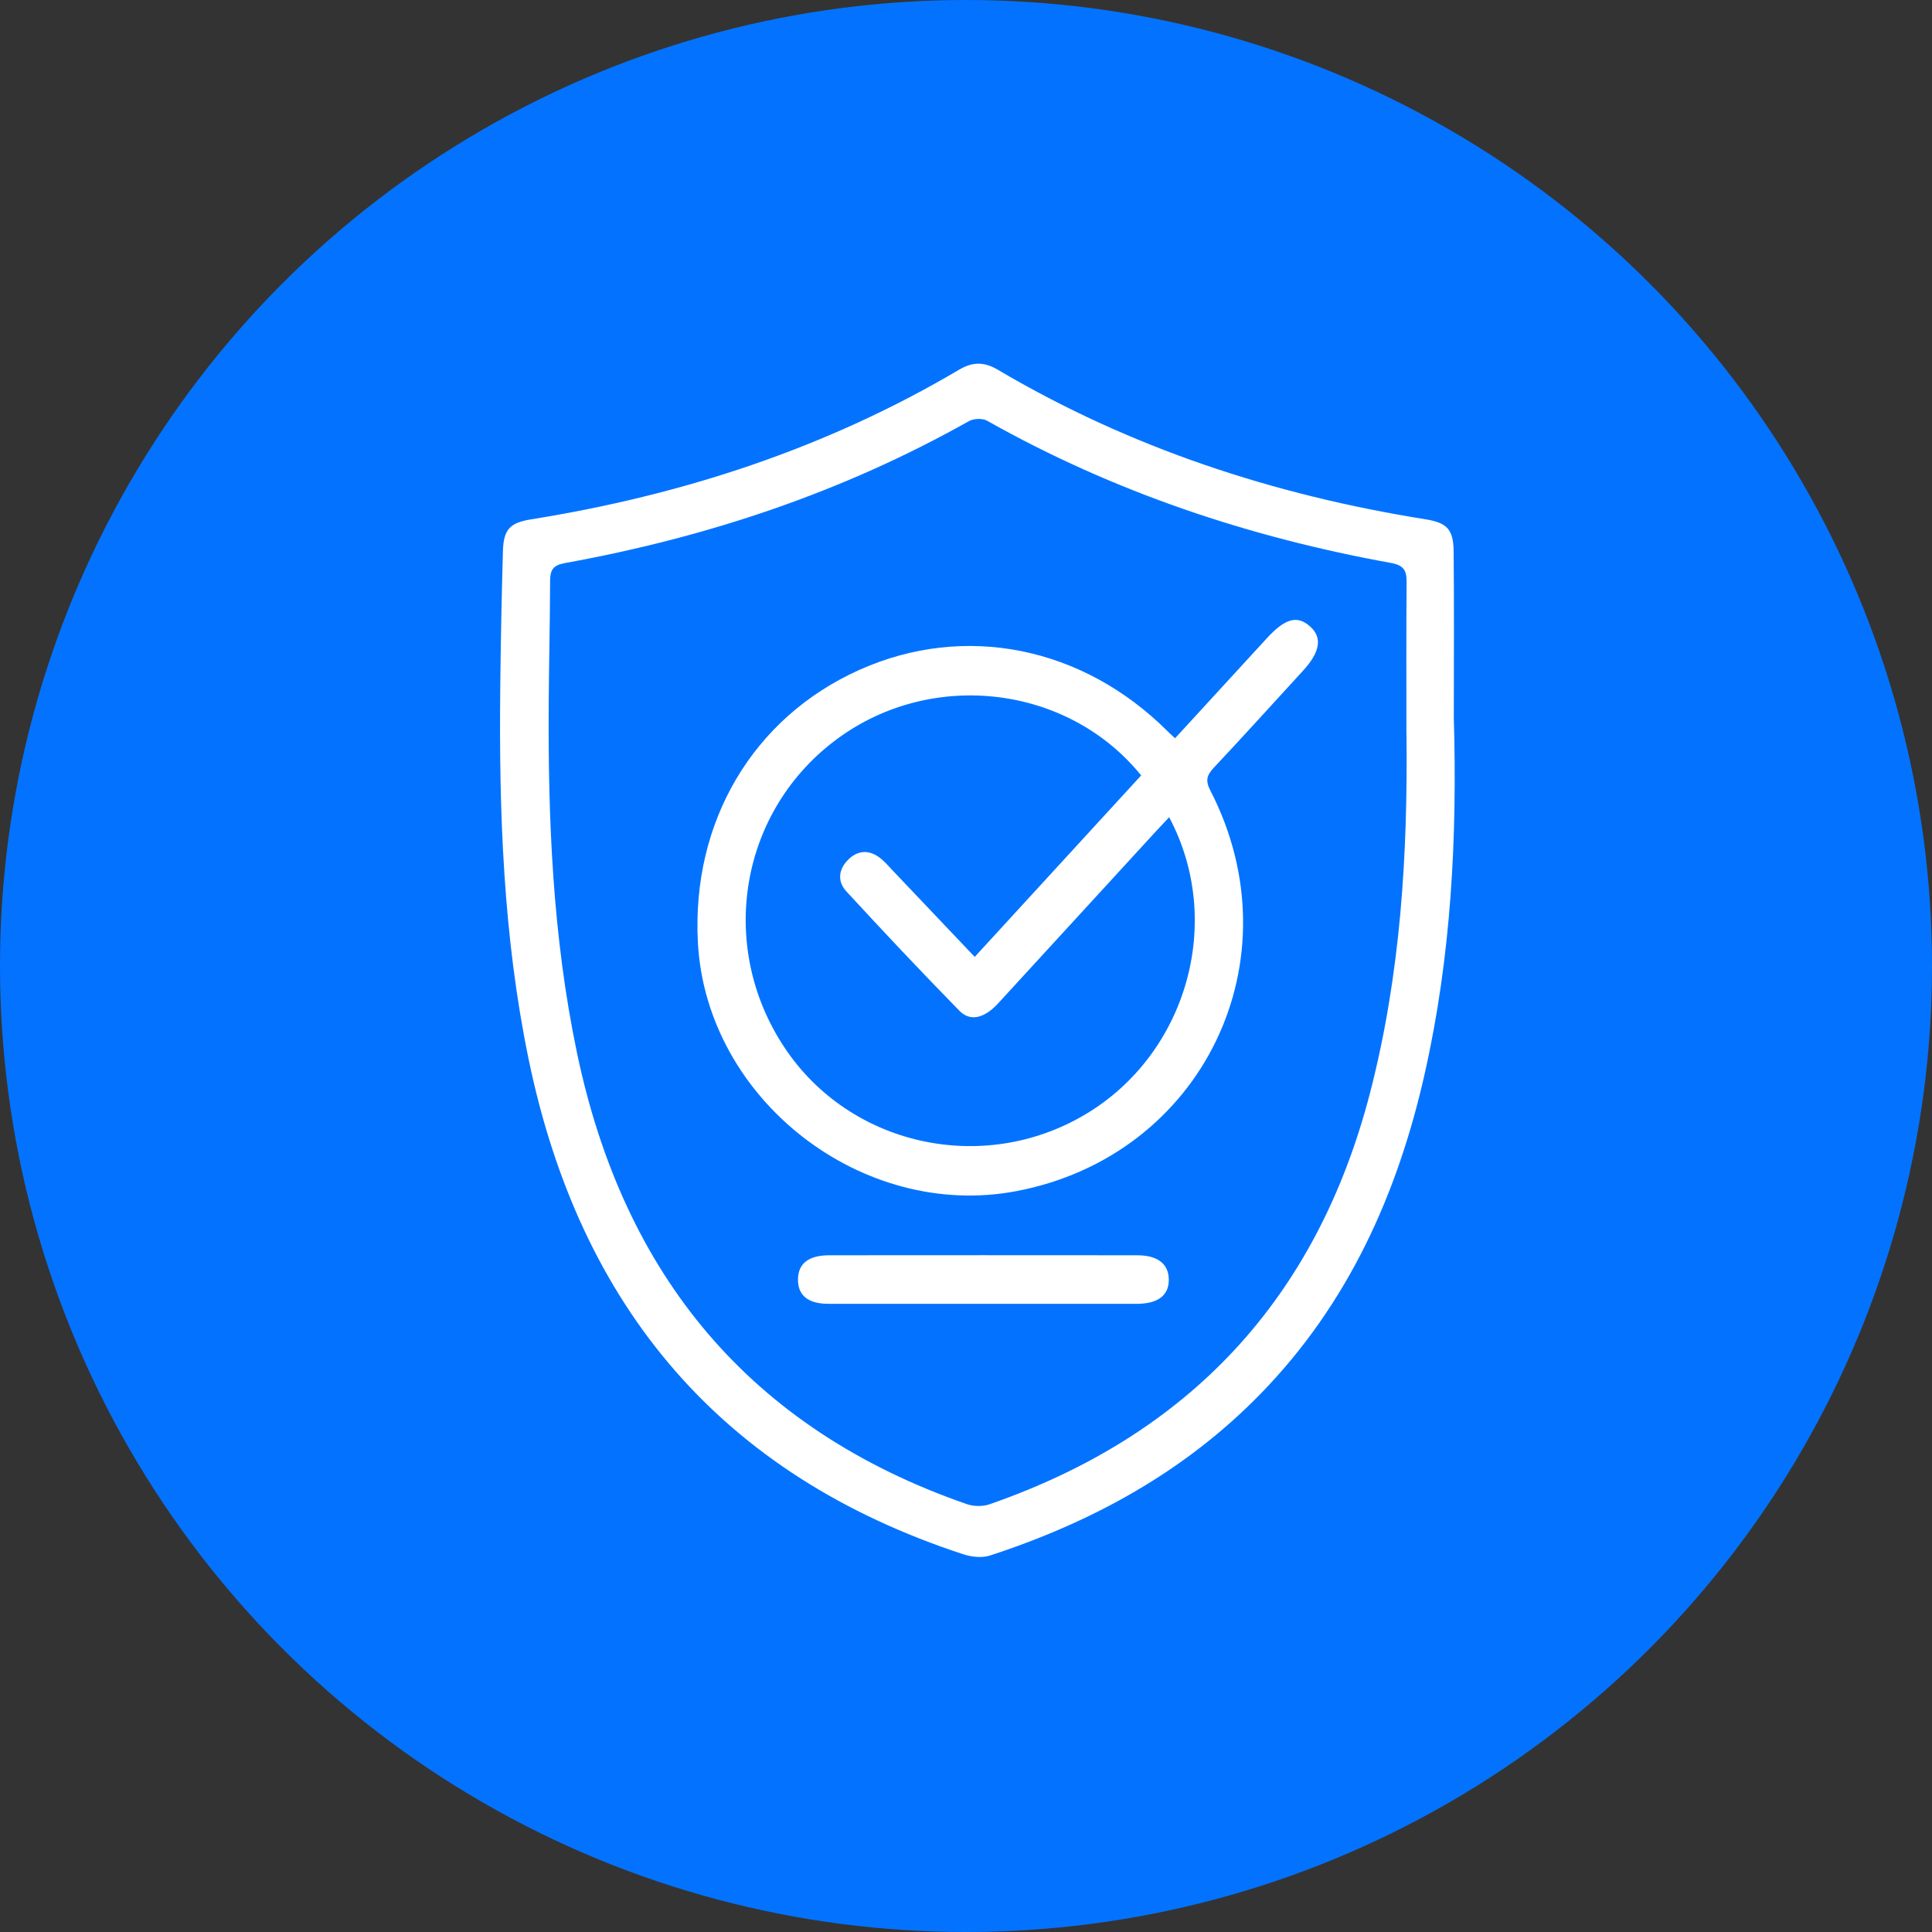
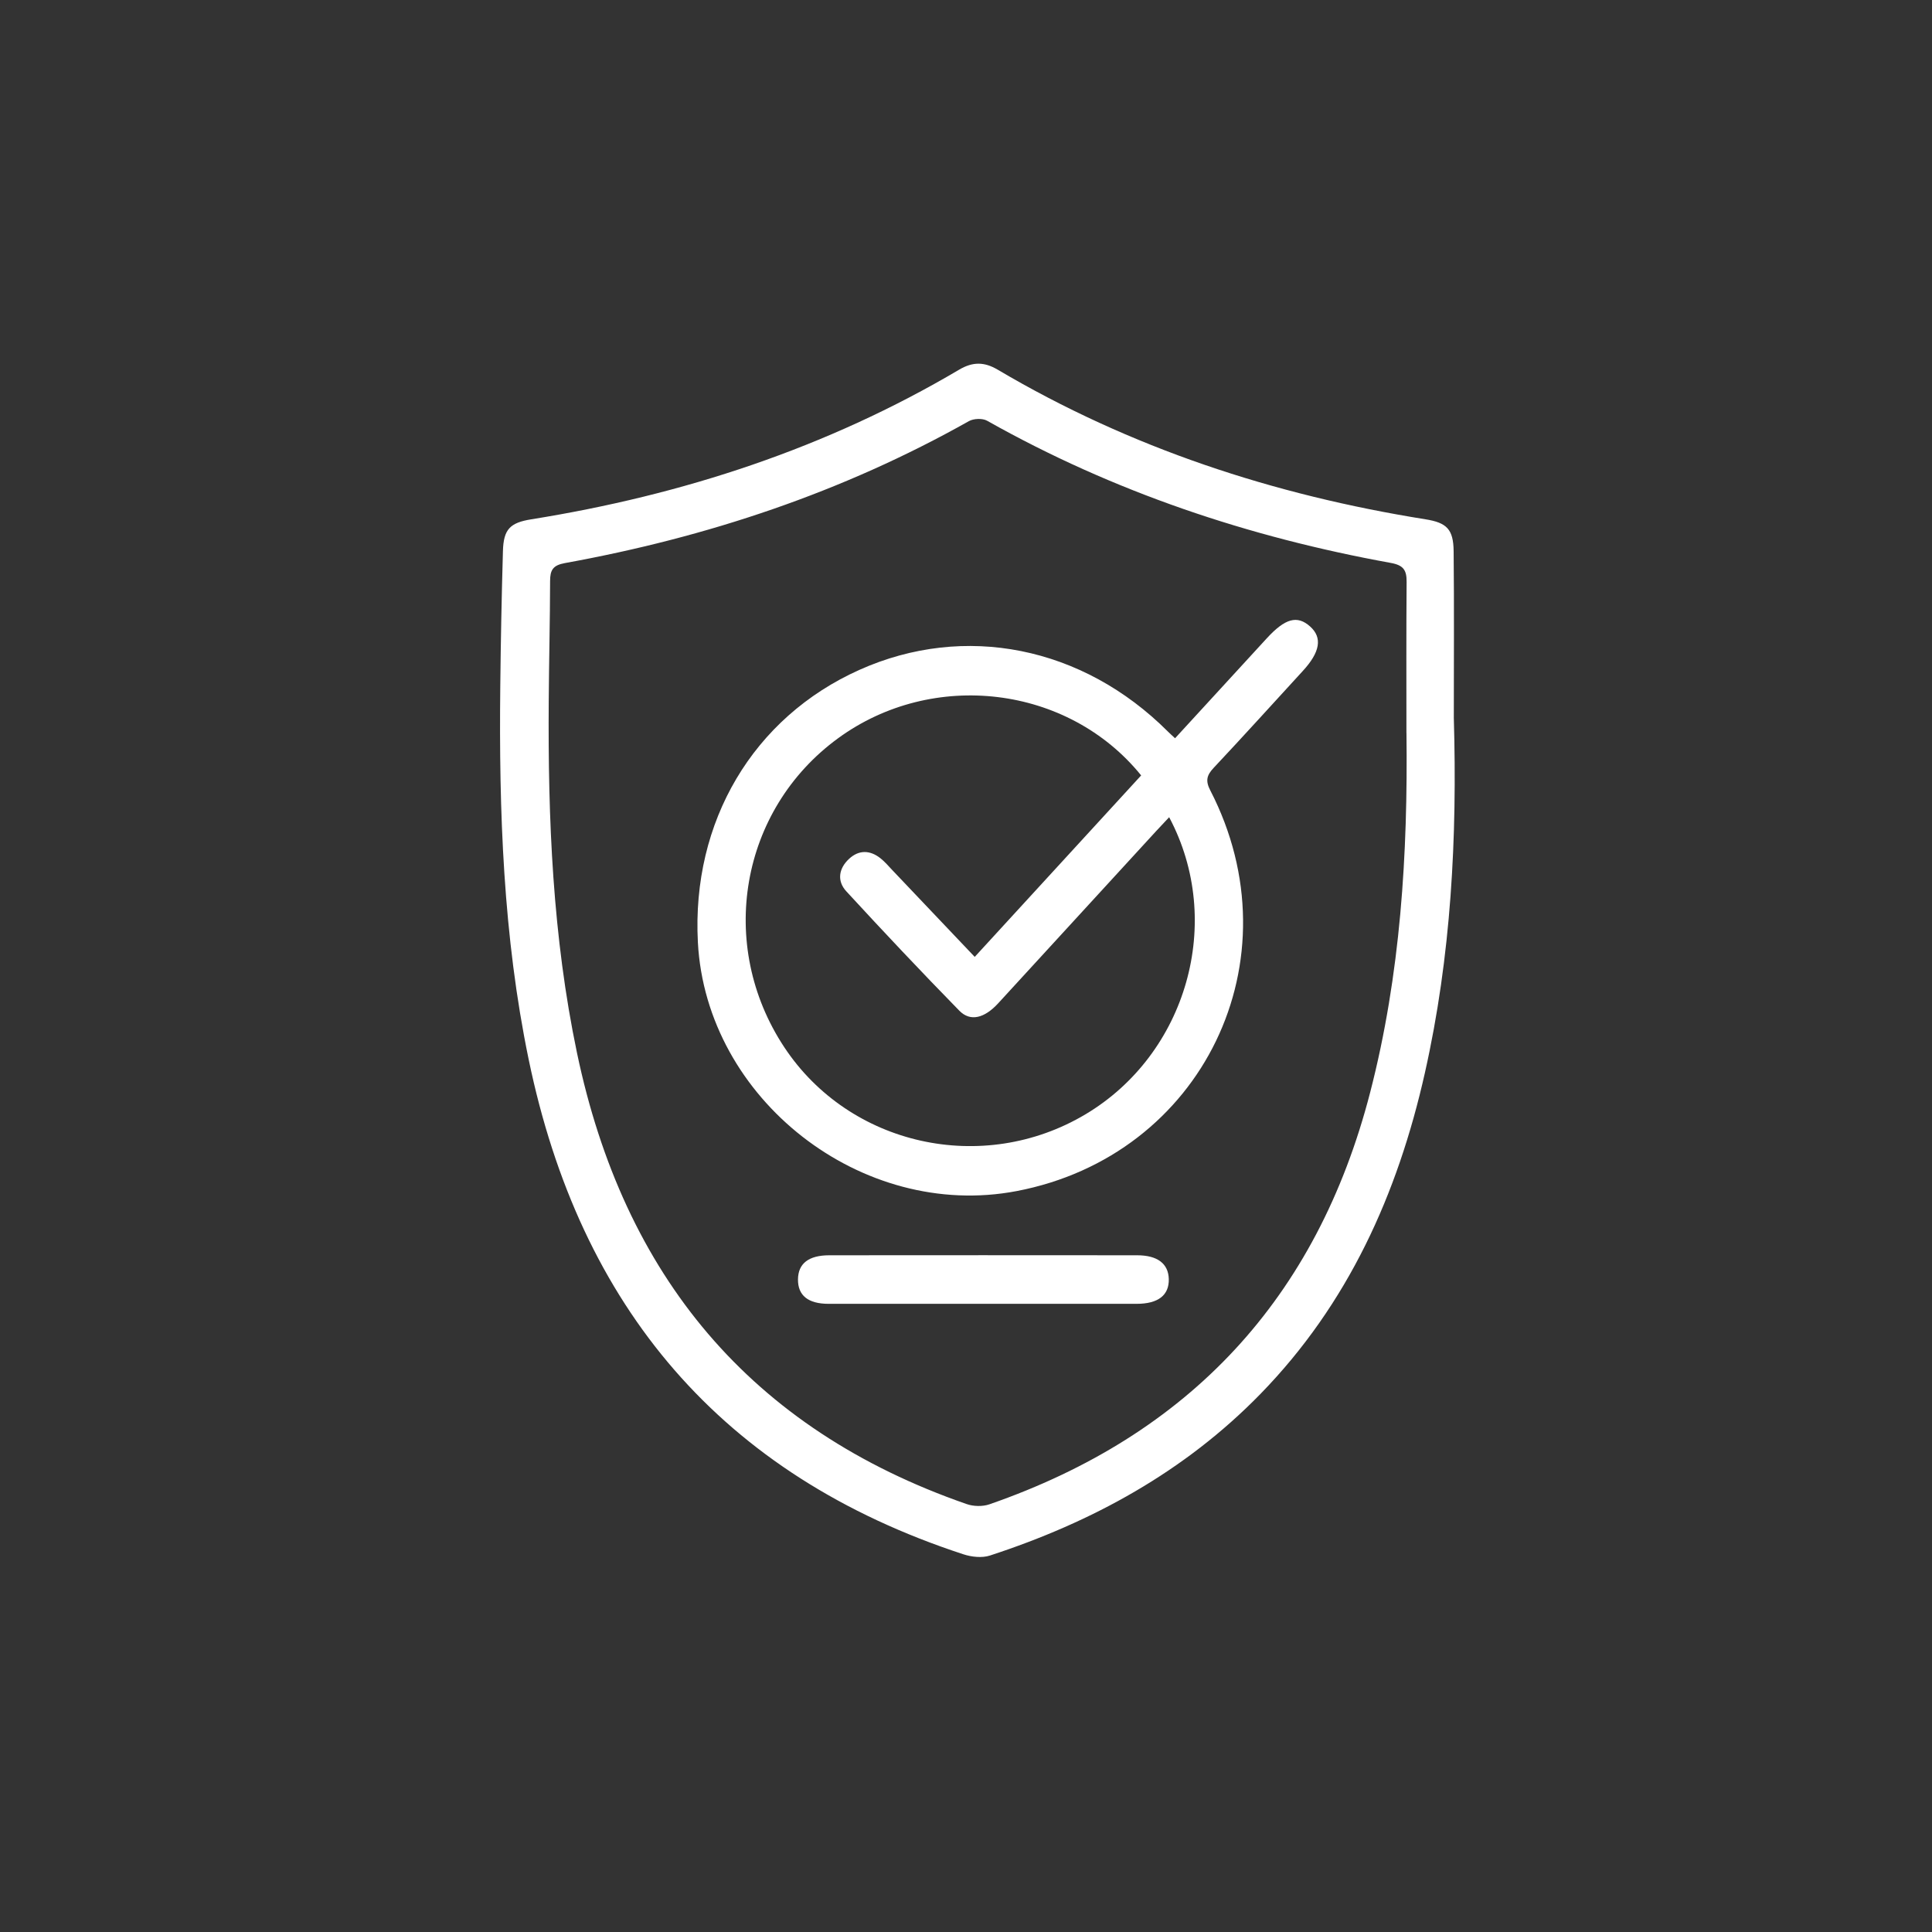
<svg xmlns="http://www.w3.org/2000/svg" width="85" height="85" viewBox="0 0 85 85" fill="none">
  <rect x="0" y="0" width="85" height="85" fill="#333333" stroke="none" />
-   <circle cx="42.5" cy="42.5" r="42.5" fill="#0373FF" />
  <g clip-path="url(#clip0_655_394)">
    <path d="M63.962 31.585C64.114 36.837 63.846 42.063 62.688 47.207C61.489 52.54 59.312 57.371 55.452 61.33C52.112 64.754 48.051 66.969 43.554 68.437C43.203 68.552 42.742 68.5 42.381 68.381C31.741 64.899 25.515 57.515 23.258 46.605C22.137 41.189 21.95 35.706 22.01 30.202C22.031 28.217 22.07 26.233 22.127 24.248C22.153 23.282 22.44 22.997 23.378 22.847C30.044 21.779 36.363 19.713 42.199 16.264C42.797 15.912 43.301 15.915 43.894 16.264C49.73 19.713 56.049 21.781 62.715 22.847C63.651 22.997 63.944 23.28 63.954 24.257C63.979 26.699 63.962 29.142 63.962 31.585ZM61.877 32.247C61.877 30.033 61.867 27.818 61.885 25.604C61.889 25.09 61.754 24.869 61.194 24.767C54.943 23.634 48.987 21.643 43.429 18.511C43.224 18.395 42.836 18.411 42.624 18.53C37.065 21.66 31.106 23.64 24.855 24.773C24.324 24.869 24.202 25.083 24.202 25.564C24.198 27.32 24.154 29.078 24.142 30.833C24.104 36.033 24.314 41.208 25.385 46.322C27.439 56.13 33.009 62.867 42.525 66.172C42.828 66.278 43.228 66.288 43.529 66.184C52.32 63.136 57.94 57.128 60.281 48.063C61.622 42.871 61.943 37.578 61.879 32.247H61.877Z" fill="white" />
    <path d="M51.698 32.48C53.051 31.004 54.389 29.548 55.726 28.091C56.541 27.201 57.075 27.056 57.641 27.564C58.189 28.055 58.081 28.692 57.313 29.525C56.008 30.948 54.713 32.38 53.391 33.788C53.088 34.113 53.03 34.355 53.248 34.775C57.091 42.224 52.918 50.841 44.725 52.403C37.916 53.702 31.069 48.357 30.704 41.458C30.422 36.143 33.138 31.564 37.812 29.471C42.438 27.399 47.632 28.438 51.38 32.182C51.467 32.27 51.559 32.351 51.698 32.48ZM51.438 35.954C51.214 36.193 51.042 36.374 50.872 36.558C48.554 39.084 46.237 41.614 43.919 44.138C43.316 44.796 42.693 44.962 42.209 44.469C40.522 42.745 38.868 40.989 37.235 39.215C36.814 38.759 36.899 38.209 37.355 37.786C37.787 37.384 38.277 37.397 38.735 37.759C38.932 37.915 39.099 38.113 39.273 38.297C40.46 39.544 41.645 40.793 42.884 42.099C45.351 39.408 47.782 36.758 50.206 34.115C46.991 30.146 41.035 29.438 36.867 32.484C32.561 35.631 31.528 41.574 34.504 46.072C37.374 50.41 43.239 51.718 47.757 49.025C52.208 46.372 53.887 40.554 51.438 35.954Z" fill="white" />
    <path d="M43.228 57.363C40.971 57.363 38.712 57.365 36.457 57.363C35.552 57.363 35.102 56.995 35.108 56.289C35.114 55.591 35.573 55.229 36.482 55.227C40.997 55.222 45.511 55.224 50.027 55.227C50.926 55.227 51.405 55.595 51.422 56.274C51.438 56.986 50.955 57.363 50.004 57.363C47.746 57.365 45.488 57.363 43.233 57.363H43.228Z" fill="white" />
  </g>
  <defs>
    <clipPath id="clip0_655_394">
      <rect width="42" height="52.5" fill="white" transform="translate(22 16)" />
    </clipPath>
  </defs>
</svg>